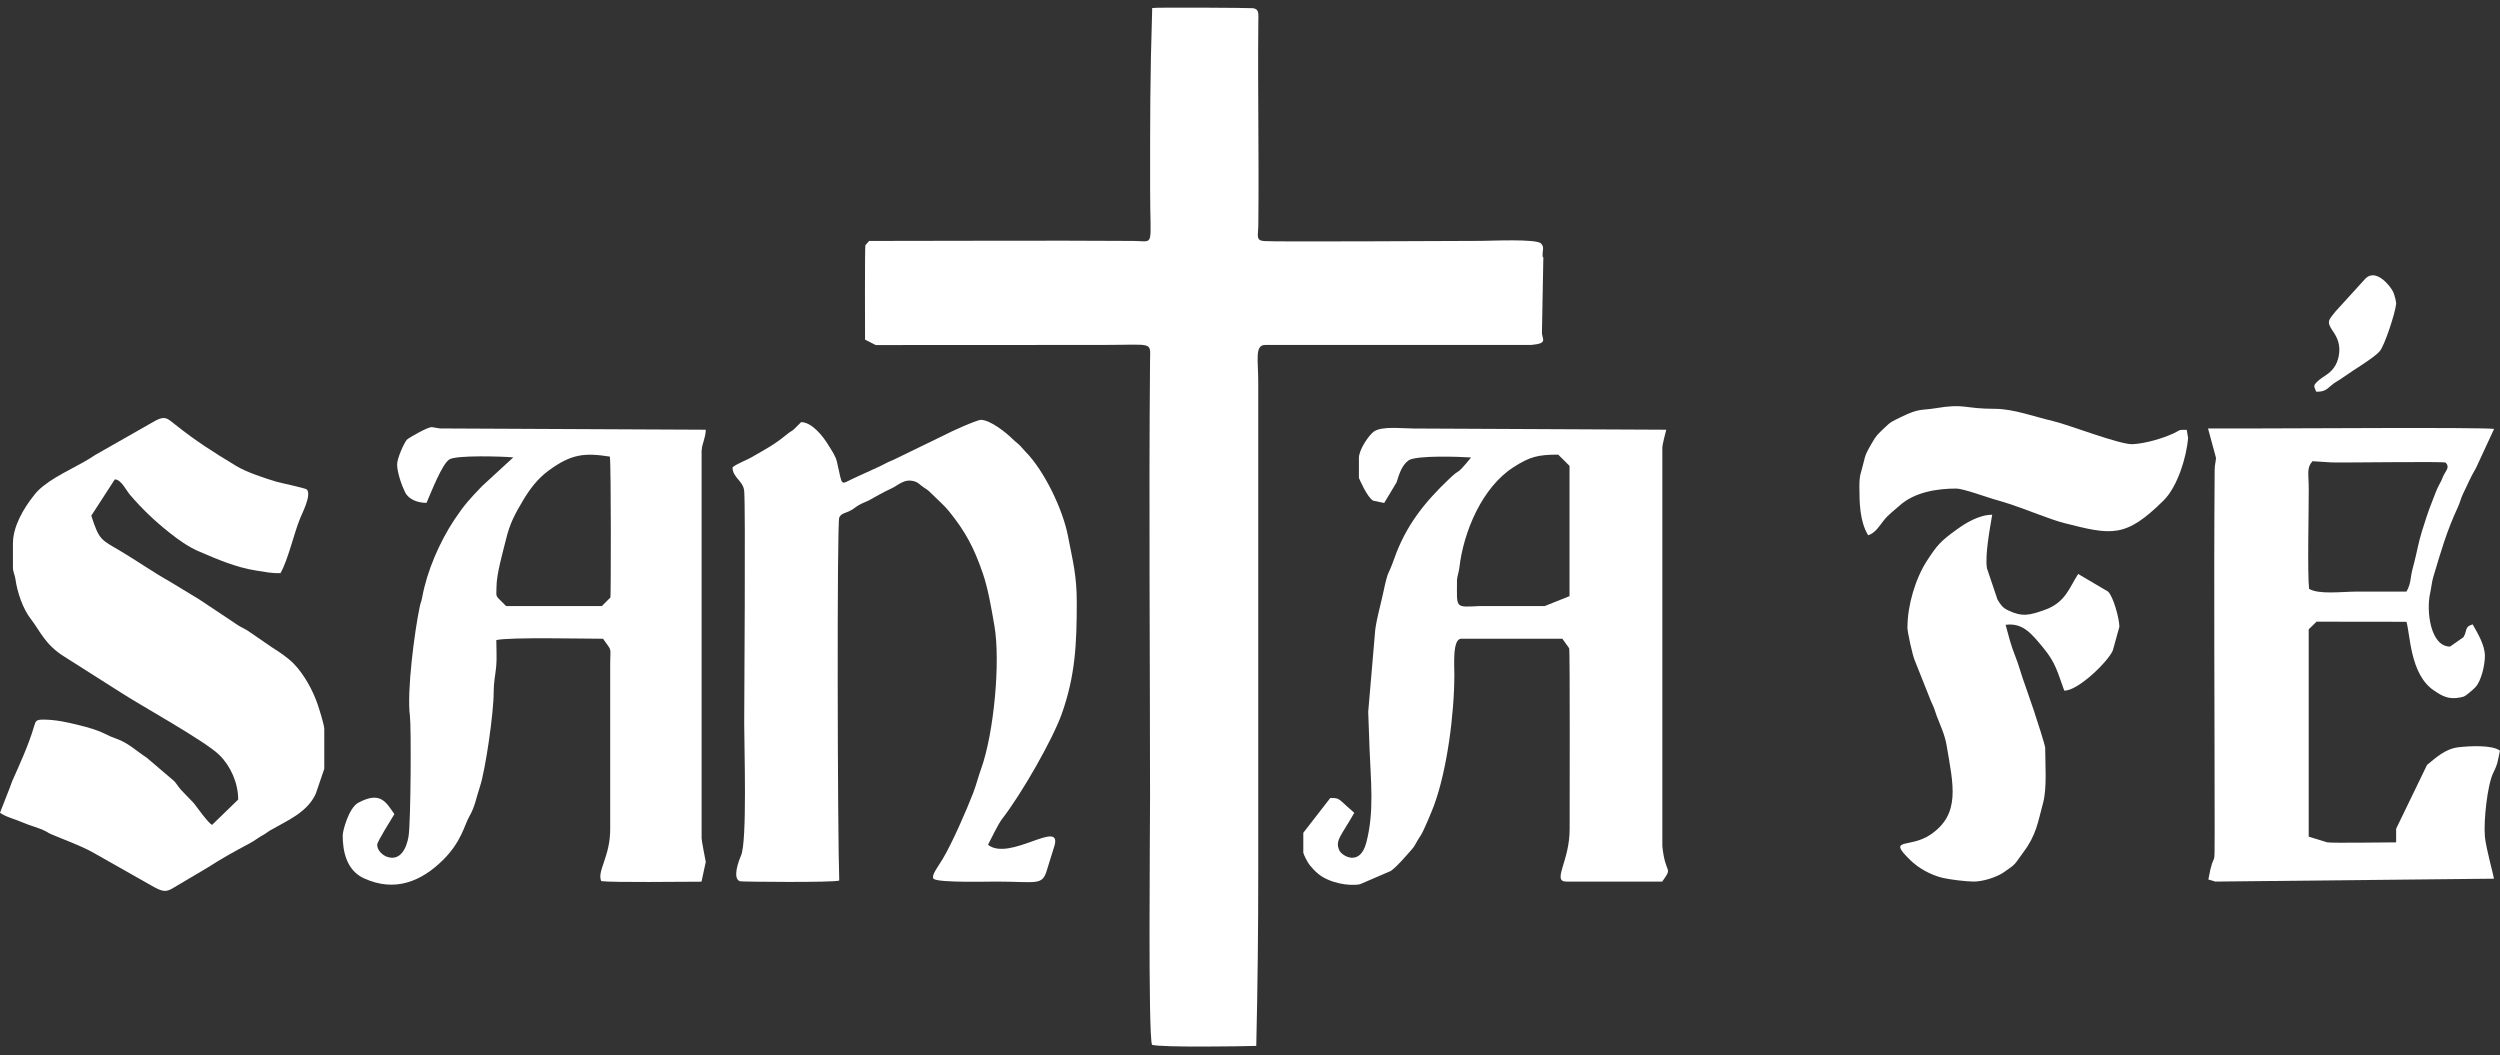
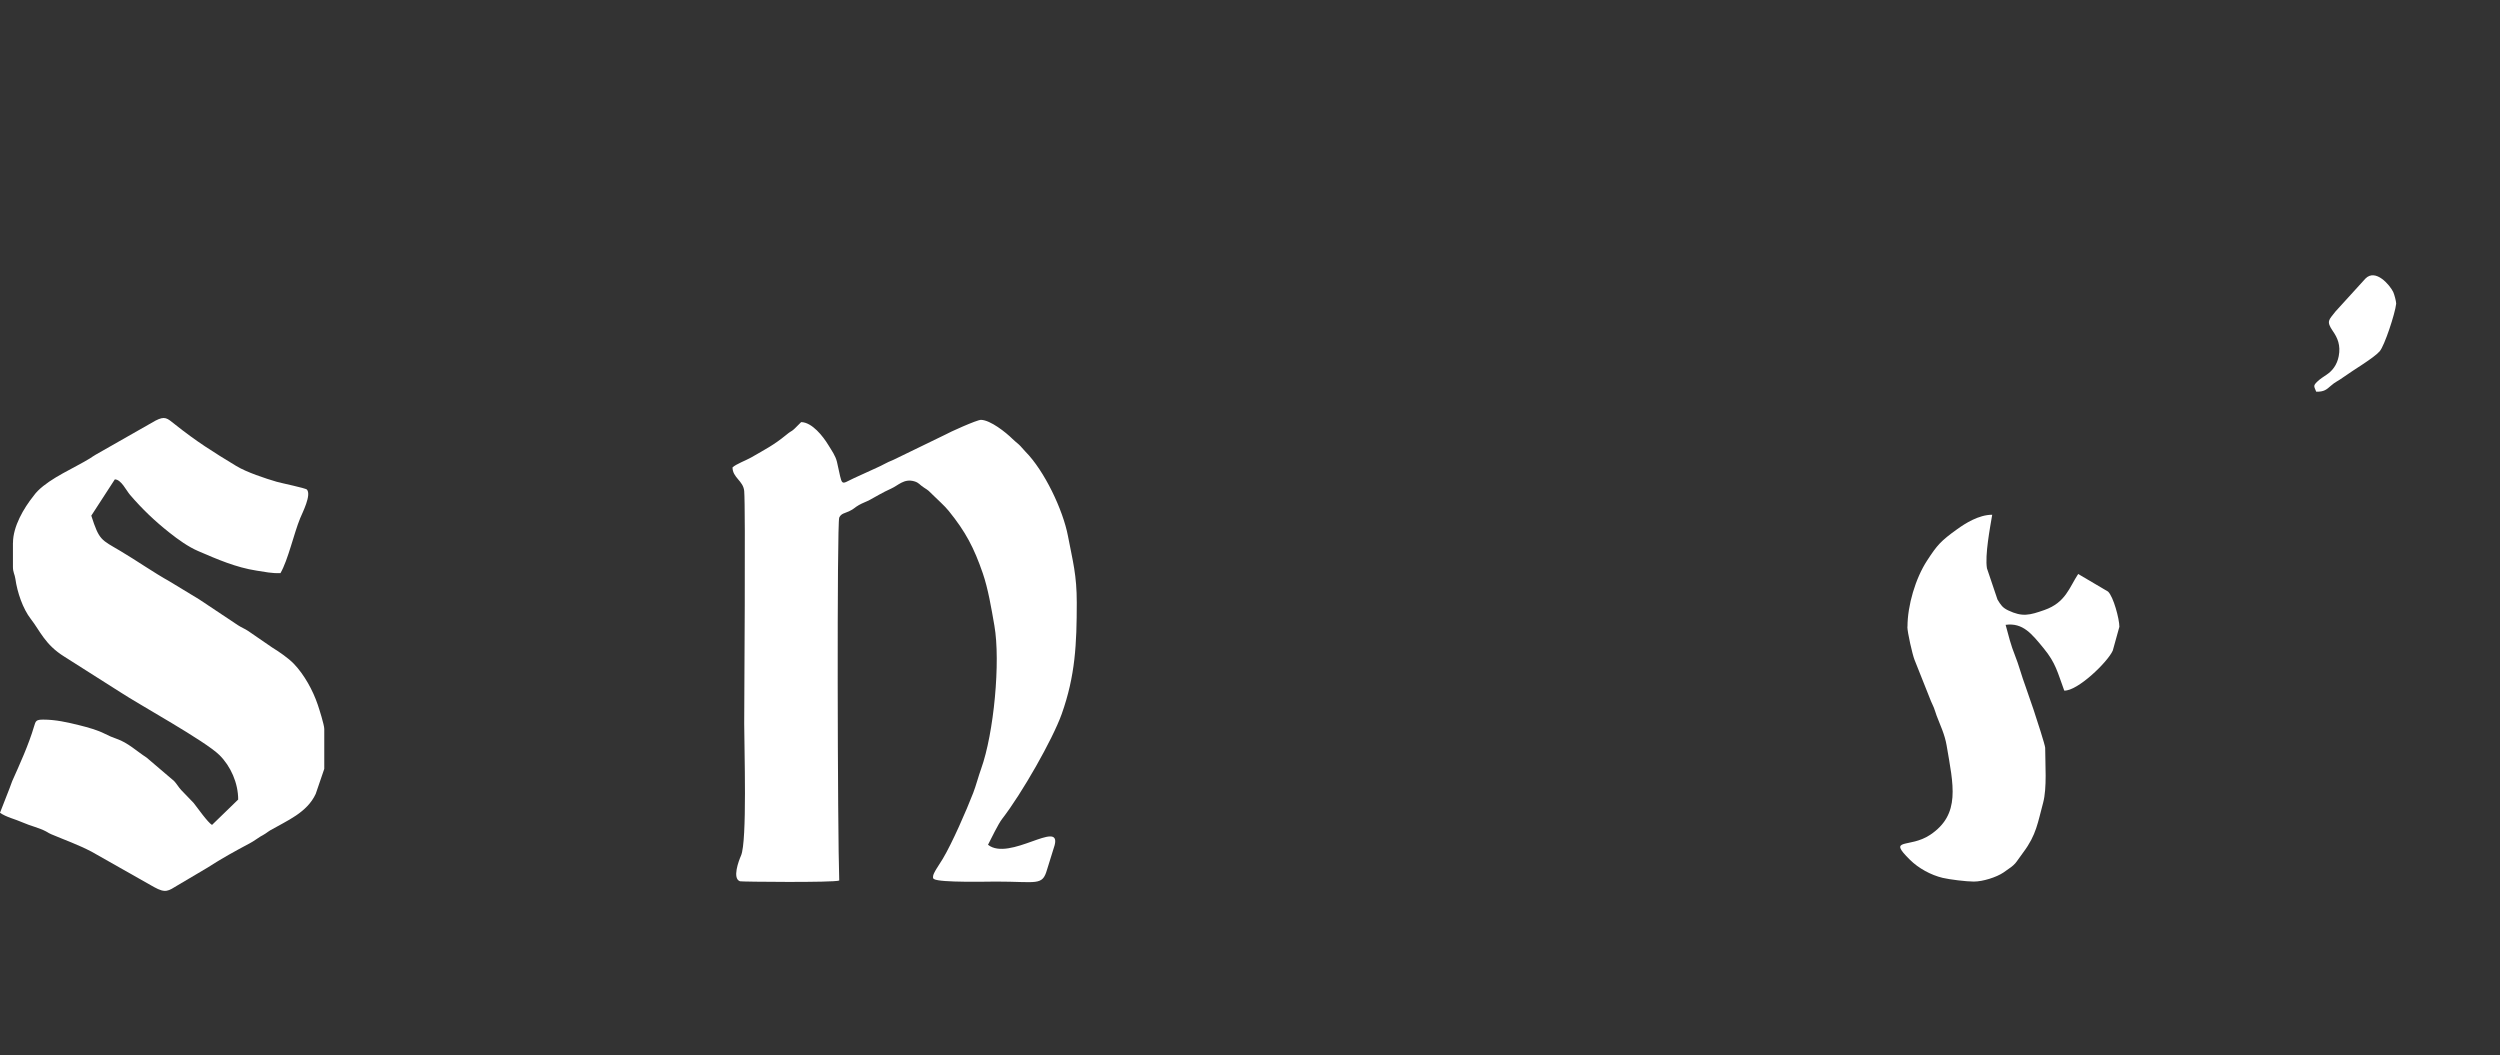
<svg xmlns="http://www.w3.org/2000/svg" width="154" height="65" viewBox="0 0 154 65" fill="none">
  <rect x="0" y="0" width="154" height="65" fill="#333333" stroke="none" />
  <g clip-path="url(#clip0_2005_3087)">
-     <path fill-rule="evenodd" clip-rule="evenodd" d="M95.071 15.975C95.071 15.62 95.035 16.043 95.024 15.719C95.013 15.41 95.15 15.225 94.923 14.995C94.635 14.7 91.766 14.838 91.268 14.838C89.862 14.838 78.478 14.909 77.847 14.849C77.346 14.803 77.505 14.501 77.512 13.932C77.559 9.295 77.472 6.048 77.512 1.433C77.519 0.786 77.57 0.587 77.198 0.505C77.105 0.484 71.113 0.441 70.976 0.495C70.839 4.915 70.847 7.245 70.847 11.64C70.847 15.332 71.156 14.849 69.852 14.842C64.177 14.806 59.214 14.842 53.539 14.842L53.309 15.101C53.266 15.204 53.287 20.484 53.287 20.921L53.943 21.255L67.937 21.248C71.099 21.248 70.854 21.01 70.843 22.228C70.763 31.114 70.843 40.345 70.843 49.249C70.843 51.011 70.717 63.752 70.965 64.363C71.618 64.53 76.434 64.456 77.386 64.427C77.472 60.654 77.508 57.364 77.508 53.591V23.539C77.508 22.175 77.278 21.248 77.941 21.248H94.339C95.428 21.145 94.949 20.885 94.985 20.431L95.068 15.979L95.071 15.975Z" fill="white" />
    <path fill-rule="evenodd" clip-rule="evenodd" d="M0.797 33.445V34.92C0.797 35.261 0.908 35.374 0.948 35.662C1.063 36.483 1.406 37.499 1.9 38.132C2.459 38.846 2.769 39.709 3.955 40.444L7.397 42.63C8.608 43.425 12.632 45.639 13.515 46.51C14.21 47.195 14.672 48.236 14.672 49.252L13.06 50.816C12.805 50.67 12.166 49.767 11.928 49.462L11.161 48.666C10.995 48.489 10.898 48.297 10.725 48.112L9.037 46.673C8.403 46.261 7.887 45.756 7.195 45.515C6.911 45.415 6.727 45.337 6.446 45.195C6.013 44.975 5.436 44.811 4.892 44.676C4.146 44.491 3.425 44.328 2.668 44.328C2.221 44.328 2.199 44.406 2.098 44.747C1.77 45.866 1.215 47.081 0.753 48.115C0.681 48.279 0.663 48.385 0.598 48.535L0 50.066C0.393 50.343 0.923 50.453 1.402 50.666C1.867 50.873 2.419 50.993 2.837 51.217C3.035 51.324 2.974 51.313 3.161 51.391C3.98 51.739 4.802 52.024 5.642 52.464L9.488 54.642C10.209 55.04 10.36 54.887 10.948 54.532L12.815 53.427C13.623 52.898 14.52 52.407 15.382 51.949C15.681 51.789 15.786 51.686 16.038 51.533C16.2 51.434 16.186 51.462 16.352 51.349C16.449 51.285 16.539 51.21 16.644 51.15C17.678 50.553 18.911 50.062 19.448 48.904L19.975 47.362V44.907C19.975 44.648 19.657 43.656 19.574 43.411C19.275 42.523 18.738 41.557 18.114 40.903C17.75 40.523 17.195 40.153 16.752 39.876L15.285 38.867C15.094 38.736 14.87 38.654 14.65 38.508C14.008 38.082 12.841 37.304 12.267 36.92L10.469 35.829C9.423 35.243 8.432 34.543 7.408 33.935C6.229 33.236 6.117 33.303 5.624 31.765L7.073 29.53C7.462 29.53 7.776 30.212 8.006 30.478C8.756 31.352 9.531 32.095 10.45 32.82C10.973 33.236 11.601 33.687 12.217 33.95C13.381 34.451 14.535 34.955 15.807 35.151C16.319 35.229 16.759 35.328 17.278 35.303C17.75 34.483 18.104 32.859 18.493 31.917C18.637 31.569 19.192 30.489 18.907 30.159C18.828 30.066 17.332 29.761 17.051 29.679C16.355 29.476 15.191 29.093 14.549 28.702C13.114 27.831 12.112 27.206 10.757 26.126C10.299 25.764 10.166 25.604 9.575 25.913L5.894 28.009C5.728 28.101 5.674 28.155 5.541 28.236C4.535 28.851 3.151 29.42 2.329 30.237C2.185 30.379 2.192 30.393 2.066 30.549C1.46 31.306 0.8 32.432 0.8 33.438L0.797 33.445Z" fill="white" />
-     <path fill-rule="evenodd" clip-rule="evenodd" d="M89.747 35.74C89.747 35.609 89.877 35.161 89.895 34.987C90.147 32.752 91.304 30.009 93.237 28.776C94.224 28.144 94.715 28.005 95.987 28.005L96.683 28.698V36.721L95.158 37.332H91.171C89.588 37.407 89.751 37.499 89.751 35.74H89.747ZM102.396 27.632C102.396 27.394 102.58 26.705 102.642 26.471L87.097 26.396C86.326 26.396 85.122 26.233 84.624 26.588C84.34 26.79 83.709 27.686 83.709 28.208V29.437C83.716 29.462 84.224 30.656 84.588 30.841L85.266 30.983L86.03 29.711C86.193 29.167 86.366 28.659 86.755 28.368C87.209 28.03 89.934 28.133 90.619 28.18C89.603 29.416 90.086 28.72 89.253 29.515C87.772 30.93 86.607 32.347 85.868 34.458C85.479 35.566 85.54 34.948 85.194 36.568C85.032 37.325 84.812 38.064 84.715 38.796L84.282 43.848L84.365 46.14C84.437 48.101 84.668 50.016 84.159 51.921C83.766 53.402 82.66 52.724 82.505 52.386C82.22 51.775 82.613 51.501 83.424 50.069C82.382 49.174 82.57 49.156 81.946 49.156L80.284 51.299V52.528C80.313 52.663 80.544 53.129 80.677 53.288C80.854 53.502 80.987 53.651 81.207 53.832C81.87 54.383 83.096 54.61 83.777 54.468L85.67 53.654C86.113 53.331 86.585 52.748 86.971 52.319C87.195 52.07 87.202 51.924 87.516 51.462C87.696 51.199 88.197 49.981 88.327 49.636C89.145 47.426 89.588 43.958 89.588 41.556C89.588 40.977 89.466 39.347 90.01 39.347H96.243L96.661 39.933C96.719 40.125 96.686 50.18 96.69 51.054C96.701 53.058 95.576 54.305 96.492 54.305H102.393C103.089 53.328 102.58 53.946 102.4 52.116V27.632H102.396Z" fill="white" />
-     <path fill-rule="evenodd" clip-rule="evenodd" d="M30.584 36.149C30.584 35.36 30.984 33.989 31.157 33.275C31.413 32.205 31.727 31.662 32.206 30.848C32.639 30.116 33.122 29.48 33.796 28.986C35.213 27.949 36.013 27.888 37.567 28.126C37.65 28.727 37.632 36.739 37.603 36.803L37.076 37.332H31.175C30.454 36.59 30.584 36.881 30.584 36.149ZM43.23 27.714C43.23 27.369 43.471 26.971 43.475 26.471L27.102 26.392L26.604 26.311C26.366 26.293 25.252 26.922 25.058 27.089C24.877 27.32 24.463 28.222 24.463 28.613C24.463 29.093 24.744 29.906 24.953 30.322C25.191 30.794 25.761 30.976 26.273 30.976C26.557 30.336 27.235 28.556 27.693 28.293C28.147 28.034 30.869 28.108 31.619 28.176L29.697 29.942C28.951 30.72 28.598 31.096 27.985 32.02C27.073 33.395 26.301 35.182 26.006 36.799C25.955 37.083 25.912 37.101 25.854 37.382C25.544 38.849 25.047 42.594 25.252 44.111C25.335 44.733 25.31 50.638 25.166 51.523C25.054 52.208 24.686 53.061 23.854 52.784C23.562 52.688 23.234 52.379 23.234 52.034C23.234 51.846 24.131 50.425 24.294 50.151C23.782 49.416 23.436 48.712 22.066 49.451C21.492 49.76 21.11 51.171 21.11 51.462C21.11 52.482 21.366 53.619 22.415 54.102C24.315 54.976 25.945 54.308 27.296 52.969C28.428 51.846 28.616 50.805 28.908 50.297C29.268 49.672 29.315 49.203 29.557 48.481C29.906 47.44 30.418 43.877 30.411 42.619C30.411 42.026 30.515 41.574 30.566 41.056C30.613 40.576 30.573 39.926 30.573 39.428C31.381 39.24 35.97 39.347 37.148 39.347C37.732 40.189 37.588 39.769 37.588 40.984V51.057C37.599 52.763 36.755 53.672 37.037 54.276C37.704 54.372 42.177 54.312 43.212 54.312L43.475 53.093C43.428 52.823 43.219 51.8 43.219 51.633V27.725L43.23 27.714Z" fill="white" />
    <path fill-rule="evenodd" clip-rule="evenodd" d="M45.122 28.78C45.122 29.43 45.785 29.608 45.843 30.247C45.933 31.285 45.843 43.216 45.843 44.584C45.843 46.065 46.034 51.832 45.645 52.709C45.501 53.033 45.097 54.12 45.584 54.287C45.677 54.319 51.34 54.376 51.697 54.241C51.593 51.349 51.55 32.198 51.697 31.882C51.816 31.626 52.036 31.619 52.303 31.495C52.635 31.338 52.62 31.274 52.909 31.111C53.139 30.979 53.352 30.915 53.583 30.791C54.037 30.546 54.336 30.351 54.88 30.105C55.338 29.903 55.677 29.469 56.312 29.647C56.622 29.736 56.632 29.857 56.914 30.034C57.213 30.223 57.22 30.244 57.458 30.482C57.782 30.805 58.168 31.136 58.442 31.473C59.487 32.763 59.999 33.744 60.54 35.314C60.868 36.27 61.063 37.439 61.254 38.537C61.64 40.747 61.225 45.17 60.436 47.362C60.273 47.81 60.129 48.375 59.949 48.844C59.527 49.935 58.651 51.942 58.074 52.905C57.869 53.249 57.469 53.797 57.476 53.992C57.483 54.202 57.447 54.035 57.537 54.152C57.908 54.379 60.901 54.305 61.348 54.305C63.896 54.305 64.206 54.589 64.498 53.569L64.967 52.059C65.374 50.453 62.173 53.079 60.861 52.038C61.059 51.654 61.495 50.748 61.73 50.446C62.952 48.872 64.844 45.543 65.4 43.987C66.243 41.617 66.326 39.663 66.329 37.133C66.329 35.406 66.088 34.6 65.785 33.012C65.482 31.42 64.343 29.004 63.161 27.814C63.009 27.661 62.908 27.515 62.764 27.384C62.609 27.245 62.526 27.192 62.371 27.039C61.957 26.627 61.005 25.877 60.432 25.863C60.183 25.856 58.46 26.638 58.226 26.776L55.057 28.315C54.538 28.524 54.405 28.642 53.979 28.826L52.617 29.448C51.719 29.864 51.921 30.024 51.557 28.453C51.467 28.073 51.232 27.753 51.027 27.416C50.702 26.879 50.025 26.012 49.351 26.002C48.604 26.769 48.932 26.375 48.385 26.826C47.663 27.416 47.134 27.682 46.272 28.18C45.962 28.357 45.324 28.595 45.126 28.791L45.122 28.78Z" fill="white" />
-     <path fill-rule="evenodd" clip-rule="evenodd" d="M142.238 36.273C142.133 35.261 142.219 31.637 142.219 30.173C142.219 29.16 142.072 28.826 142.45 28.41L143.615 28.485C144.426 28.51 150.568 28.414 150.651 28.496C150.925 28.776 150.673 28.979 150.529 29.274C150.424 29.487 150.431 29.544 150.323 29.729C150.089 30.134 149.984 30.492 149.797 30.954C149.584 31.47 149.372 32.159 149.191 32.727C148.989 33.367 148.885 34.003 148.719 34.639C148.629 34.994 148.557 35.215 148.51 35.577C148.463 35.929 148.387 36.199 148.236 36.444H145.111C144.242 36.447 142.843 36.632 142.241 36.273H142.238ZM136.016 26.396L136.506 28.208C136.506 28.368 136.423 28.634 136.423 28.943C136.365 36.295 136.423 43.845 136.423 51.217C136.423 53.96 136.426 52.031 136.034 54.177L136.463 54.305L153.629 54.127C153.633 54.035 153.135 52.244 153.07 51.544C152.984 50.595 153.214 48.325 153.604 47.565C153.867 47.05 153.87 46.826 153.997 46.243C153.528 45.87 152.072 45.955 151.423 46.033C150.597 46.133 149.992 46.73 149.505 47.12L147.602 51.05V51.889C146.895 51.889 143.723 51.942 143.359 51.889L142.216 51.54V38.767L142.699 38.295L148.236 38.302C148.474 39.059 148.452 41.546 149.93 42.534C150.439 42.875 150.832 43.116 151.585 42.956C151.859 42.9 151.863 42.861 152.079 42.694C152.241 42.566 152.331 42.484 152.472 42.345C152.85 41.965 153.07 40.953 153.07 40.409C153.07 39.734 152.627 39.016 152.317 38.462C151.783 38.615 152.003 38.863 151.744 39.254L150.922 39.83C149.714 39.83 149.444 37.634 149.7 36.522C149.768 36.224 149.801 35.84 149.887 35.556C150.345 34.028 150.702 32.749 151.412 31.224C151.549 30.93 151.585 30.699 151.733 30.397C152.075 29.707 152.097 29.565 152.529 28.812L153.636 26.421C152.836 26.314 141.264 26.392 139.199 26.392C138.867 26.392 138.528 26.399 138.196 26.392H136.008L136.016 26.396Z" fill="white" />
    <path fill-rule="evenodd" clip-rule="evenodd" d="M117.493 38.604C117.493 38.942 117.803 40.313 117.933 40.64L118.946 43.188C119.018 43.355 119.065 43.447 119.123 43.585C119.188 43.742 119.235 43.923 119.292 44.076C119.505 44.641 119.797 45.234 119.912 45.92C120.323 48.353 120.795 50.162 118.896 51.427C117.609 52.283 116.239 51.569 117.652 52.962C118.178 53.484 118.939 53.903 119.671 54.077C120.092 54.177 121.12 54.305 121.588 54.305C122.14 54.305 122.976 54.042 123.413 53.747C124.263 53.171 124.076 53.249 124.638 52.5C125.442 51.43 125.529 50.659 125.857 49.448C126.102 48.535 125.983 47.05 125.983 46.062C125.983 45.916 125.431 44.197 125.356 43.99C125.327 43.912 125.298 43.809 125.276 43.742L124.772 42.282C124.534 41.649 124.35 40.931 124.126 40.381C123.87 39.752 123.726 39.158 123.546 38.49C124.613 38.345 125.157 39.045 125.893 39.94C126.639 40.85 126.74 41.407 127.158 42.541C127.969 42.576 129.818 40.803 130.146 40.079L130.554 38.608C130.554 38.135 130.19 36.753 129.854 36.44L128.016 35.357C127.464 36.195 127.248 37.115 125.936 37.577C125.02 37.897 124.584 38.018 123.708 37.602C123.358 37.435 123.25 37.272 123.045 36.931L122.396 35.008C122.263 34.198 122.587 32.507 122.72 31.708C121.888 31.708 121.044 32.251 120.565 32.596C119.541 33.331 119.328 33.58 118.708 34.532C117.994 35.627 117.501 37.289 117.501 38.611L117.493 38.604Z" fill="white" />
-     <path fill-rule="evenodd" clip-rule="evenodd" d="M115.089 32.969C115.515 32.834 115.774 32.397 116.03 32.07C116.329 31.69 116.654 31.47 117.007 31.15C117.926 30.319 119.307 30.095 120.504 30.095C120.922 30.095 122.36 30.617 122.753 30.731C123.2 30.862 123.474 30.94 123.896 31.079C124.812 31.381 126.336 32.013 127.137 32.216C130.093 32.969 130.929 33.157 133.29 30.816C134.119 29.995 134.692 28.183 134.786 26.975L134.703 26.481C134.148 26.463 134.303 26.503 133.917 26.684C133.222 27.007 132.184 27.316 131.376 27.362C130.597 27.405 127.411 26.154 126.455 25.934C125.403 25.696 124.029 25.184 122.908 25.184C120.911 25.184 121.088 24.836 119.213 25.149C118.362 25.291 118.236 25.131 117.104 25.689C116.517 25.977 116.488 25.966 116.059 26.378C115.677 26.751 115.594 26.787 115.287 27.33C115.006 27.831 114.923 27.924 114.783 28.542C114.646 29.157 114.534 29.196 114.538 30.006C114.545 30.969 114.552 32.091 115.075 32.969H115.089Z" fill="white" />
    <path fill-rule="evenodd" clip-rule="evenodd" d="M142.677 24.129C143.16 24.14 143.312 24.001 143.582 23.763C143.856 23.518 144 23.493 144.375 23.22C144.966 22.79 146.221 22.061 146.589 21.639C146.884 21.301 147.54 19.319 147.605 18.707C147.605 18.558 147.49 18.128 147.421 17.983C147.216 17.563 146.34 16.519 145.709 17.162L143.86 19.194C143.467 19.713 143.272 19.77 143.712 20.409C143.989 20.807 144.195 21.269 144.065 21.941C143.964 22.463 143.687 22.836 143.323 23.078C143.103 23.227 142.933 23.33 142.749 23.504C142.468 23.77 142.551 23.799 142.677 24.126V24.129Z" fill="white" />
  </g>
  <defs>
    <clipPath id="clip0_2005_3087">
      <rect width="154" height="64" fill="white" transform="translate(0 0.466)" />
    </clipPath>
  </defs>
</svg>